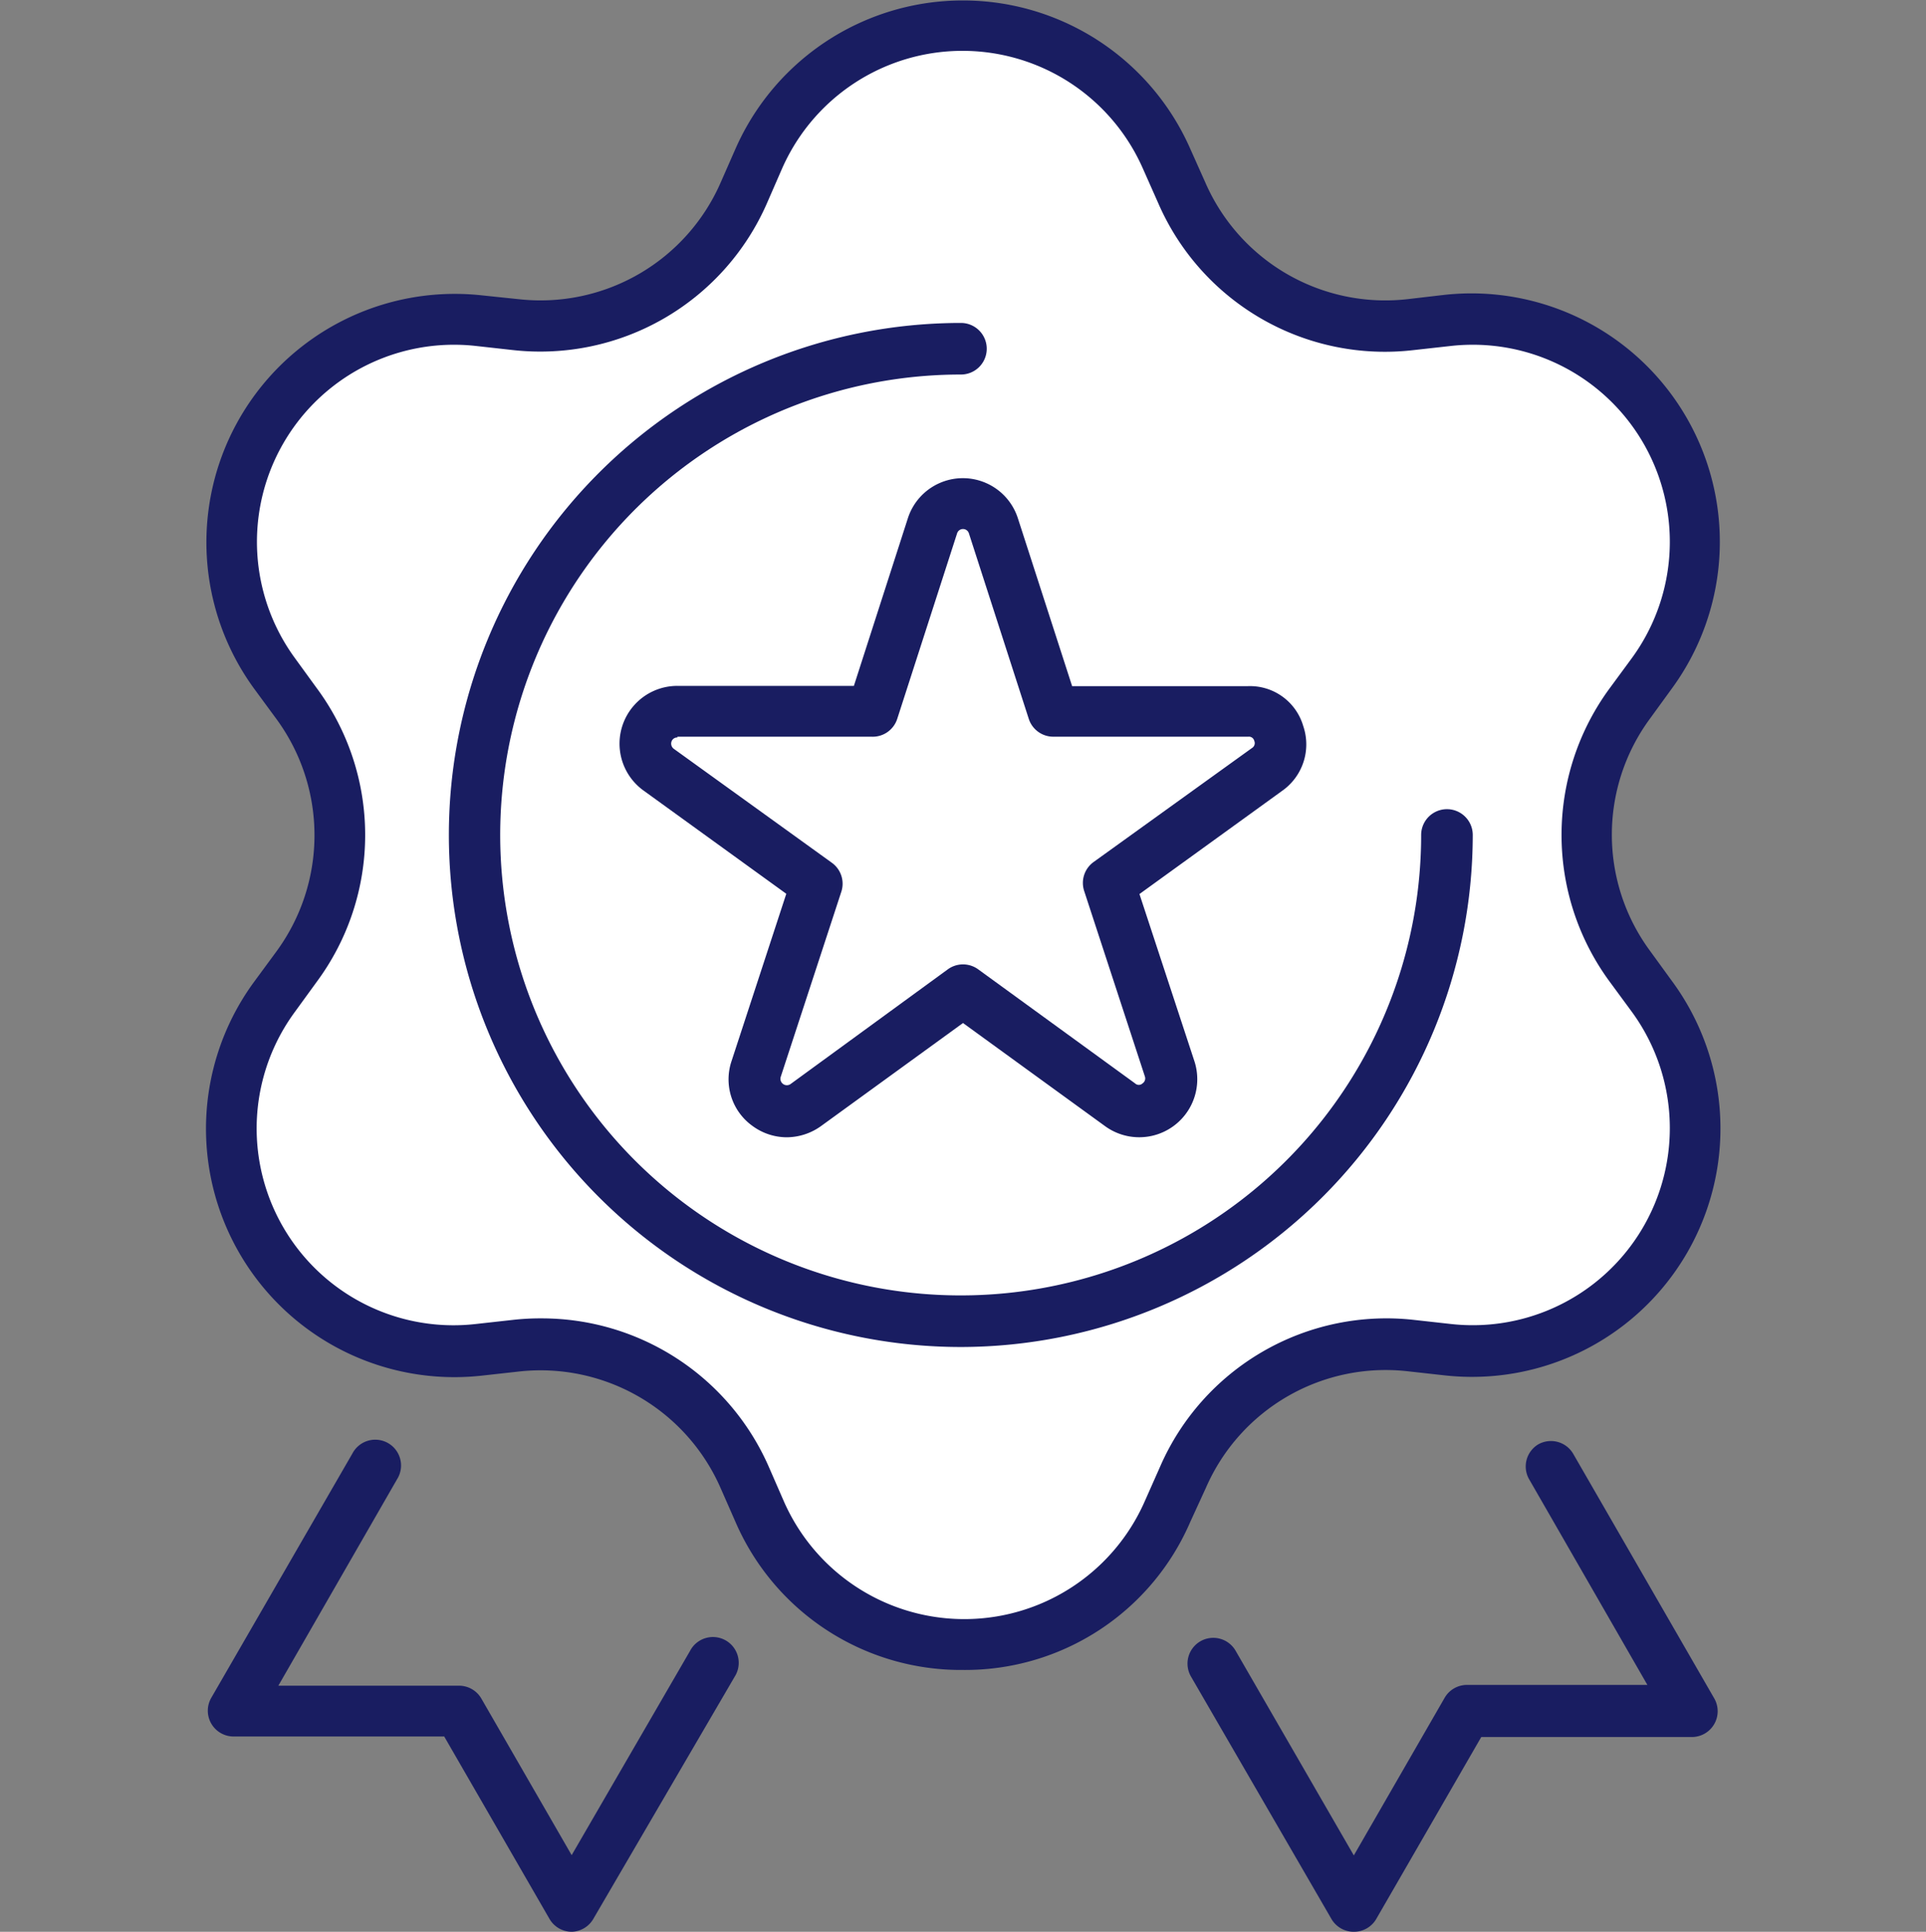
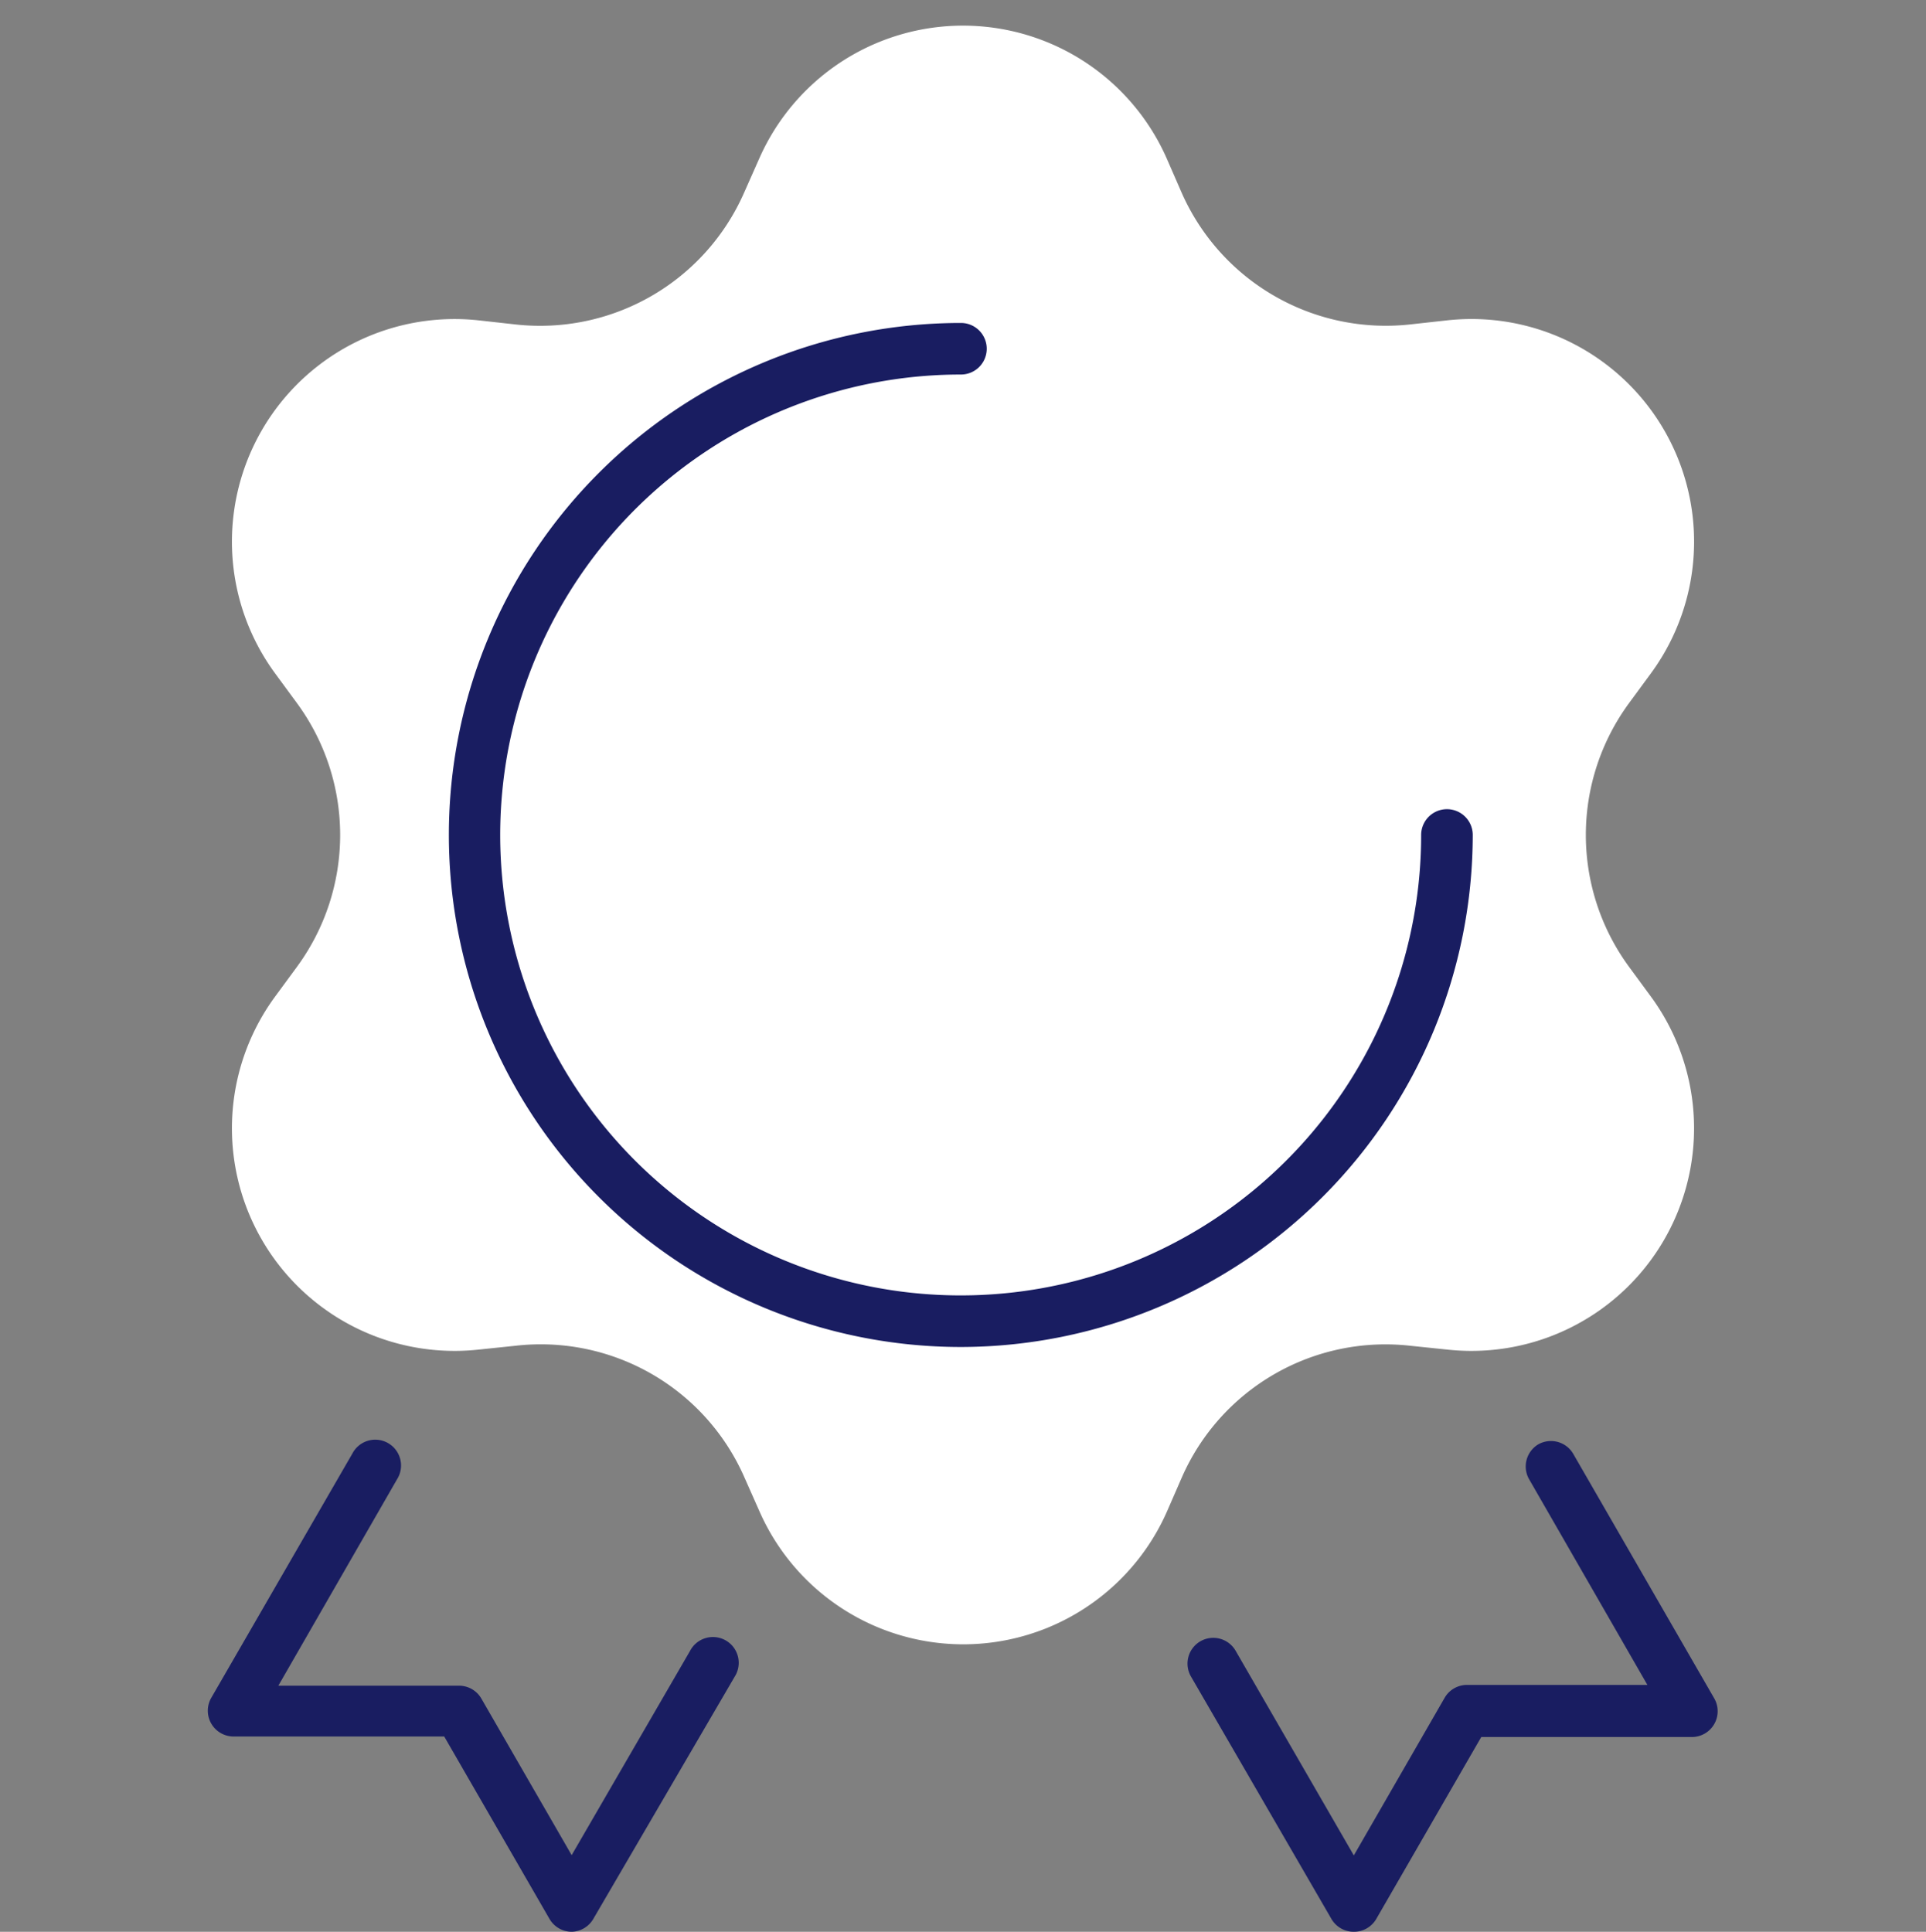
<svg xmlns="http://www.w3.org/2000/svg" viewBox="0 0 74.66 74.89">
  <rect x="0" y="0" width="74.66" height="74.89" fill="#808080" stroke="none" />
  <defs>
    <style>.cls-1{fill:none;}.cls-2{fill:#191d61;}.cls-3{fill:#fff;}</style>
  </defs>
  <g id="icons">
    <line class="cls-1" x1="36.54" y1="31.15" x2="57.85" y2="68.06" />
    <path class="cls-2" d="M52.48,74.89a1,1,0,0,1-.87-.5L46.17,65a1,1,0,0,1,.36-1.37A1,1,0,0,1,47.9,64l4.58,7.93L56,65.82a1,1,0,0,1,.86-.5h7l-4.6-8A1,1,0,0,1,59.62,56a1,1,0,0,1,1.37.37l5.46,9.47a1,1,0,0,1,0,1,1,1,0,0,1-.86.5H57.42l-4.08,7.07A1,1,0,0,1,52.48,74.89Z" />
    <line class="cls-1" x1="38.1" y1="31.15" x2="16.79" y2="68.06" />
    <path class="cls-2" d="M22.17,74.89h0a1,1,0,0,1-.87-.5l-4.08-7.07H9.06a1,1,0,0,1-.87-.5,1,1,0,0,1,0-1l5.47-9.47a1,1,0,1,1,1.73,1l-4.6,8h7a1,1,0,0,1,.87.5l3.5,6.07L26.75,64a1,1,0,1,1,1.73,1L23,74.39A1,1,0,0,1,22.17,74.89Z" />
    <path class="cls-3" d="M28.84,7.48l.59-1.33a8.63,8.63,0,0,1,15.8,0l.58,1.33a8.65,8.65,0,0,0,8.83,5.1l1.45-.16A8.63,8.63,0,0,1,64,26.1l-.86,1.17a8.64,8.64,0,0,0,0,10.2L64,38.64a8.63,8.63,0,0,1-7.9,13.68l-1.45-.15a8.62,8.62,0,0,0-8.83,5.09l-.58,1.33a8.63,8.63,0,0,1-15.8,0l-.59-1.33A8.62,8.62,0,0,0,20,52.17l-1.44.15a8.63,8.63,0,0,1-7.9-13.68l.86-1.17a8.64,8.64,0,0,0,0-10.2l-.86-1.17a8.63,8.63,0,0,1,7.9-13.68l1.44.16A8.64,8.64,0,0,0,28.84,7.48Z" />
-     <path class="cls-2" d="M37.33,64.74h0A9.52,9.52,0,0,1,28.51,59l-.58-1.32a7.62,7.62,0,0,0-7.81-4.51l-1.44.16A9.63,9.63,0,0,1,9.86,38.05l.86-1.17a7.62,7.62,0,0,0,0-9l-.86-1.17a9.63,9.63,0,0,1,8.82-15.26l1.44.15a7.62,7.62,0,0,0,7.81-4.51l.58-1.32a9.63,9.63,0,0,1,17.63,0l.59,1.32a7.61,7.61,0,0,0,7.81,4.51L56,11.43a9.63,9.63,0,0,1,8.81,15.26l-.85,1.17a7.59,7.59,0,0,0,0,9l.85,1.17A9.63,9.63,0,0,1,56,53.32l-1.44-.16a7.6,7.6,0,0,0-7.81,4.51L46.14,59A9.5,9.5,0,0,1,37.33,64.74ZM21,51.11a9.61,9.61,0,0,1,8.8,5.75l.58,1.33a7.64,7.64,0,0,0,14,0l.59-1.33a9.57,9.57,0,0,1,9.85-5.69l1.44.16a7.64,7.64,0,0,0,7-12.1l-.86-1.17a9.6,9.6,0,0,1,0-11.38l.86-1.17a7.64,7.64,0,0,0-7-12.1l-1.44.16A9.58,9.58,0,0,1,44.9,7.88l-.59-1.33a7.64,7.64,0,0,0-14,0l-.58,1.33h0a9.59,9.59,0,0,1-9.86,5.69l-1.44-.16a7.64,7.64,0,0,0-7,12.1l.85,1.17a9.57,9.57,0,0,1,0,11.38l-.85,1.17a7.63,7.63,0,0,0,7,12.1l1.44-.16A9.55,9.55,0,0,1,21,51.11ZM28.84,7.48h0Z" />
    <circle class="cls-3" cx="37.25" cy="32.37" r="18.85" />
-     <path class="cls-3" d="M37.25,52.22A19.85,19.85,0,1,1,57.09,32.37,19.87,19.87,0,0,1,37.25,52.22Zm0-37.7A17.85,17.85,0,1,0,55.09,32.37,17.87,17.87,0,0,0,37.25,14.52Z" />
    <path class="cls-2" d="M37.25,52.22a19.85,19.85,0,0,1,0-39.7,1,1,0,0,1,0,2A17.85,17.85,0,1,0,55.09,32.37a1,1,0,0,1,2,0A19.87,19.87,0,0,1,37.25,52.22Z" />
-     <path class="cls-3" d="M37.33,38.38l-6.1,4.46a1.25,1.25,0,0,1-1.92-1.39l2.35-7.18-6.12-4.43a1.24,1.24,0,0,1,.73-2.25h7.56l2.31-7.19a1.25,1.25,0,0,1,2.37,0l2.32,7.19h7.56a1.24,1.24,0,0,1,.73,2.25L43,34.27l2.36,7.18a1.25,1.25,0,0,1-1.92,1.39Z" />
-     <path class="cls-2" d="M30.49,44.09a2.25,2.25,0,0,1-1.32-.44,2.22,2.22,0,0,1-.81-2.52l2.12-6.48-5.53-4a2.24,2.24,0,0,1,1.32-4.06H33.1l2.09-6.49a2.24,2.24,0,0,1,4.27,0l2.1,6.5h6.82a2.15,2.15,0,0,1,2.14,1.55,2.2,2.2,0,0,1-.82,2.51l-5.53,4,2.13,6.48a2.25,2.25,0,0,1-3.46,2.52l-5.51-4-5.51,4A2.3,2.3,0,0,1,30.49,44.09Zm-4.23-15.5a.23.23,0,0,0-.23.16.25.25,0,0,0,.09.28l6.13,4.42a1,1,0,0,1,.36,1.13l-2.35,7.18a.25.25,0,0,0,.38.27l6.1-4.45a1,1,0,0,1,1.18,0L44,42a.21.21,0,0,0,.29,0,.23.23,0,0,0,.09-.27l-2.35-7.18a1,1,0,0,1,.36-1.13L48.53,29a.22.22,0,0,0,.09-.28.21.21,0,0,0-.23-.16H40.83a1,1,0,0,1-.95-.69l-2.32-7.19a.24.24,0,0,0-.46,0l-2.32,7.19a1,1,0,0,1-1,.69H26.26Z" />
+     <path class="cls-3" d="M37.33,38.38l-6.1,4.46a1.25,1.25,0,0,1-1.92-1.39l2.35-7.18-6.12-4.43a1.24,1.24,0,0,1,.73-2.25h7.56l2.31-7.19a1.25,1.25,0,0,1,2.37,0l2.32,7.19a1.24,1.24,0,0,1,.73,2.25L43,34.27l2.36,7.18a1.25,1.25,0,0,1-1.92,1.39Z" />
  </g>
</svg>